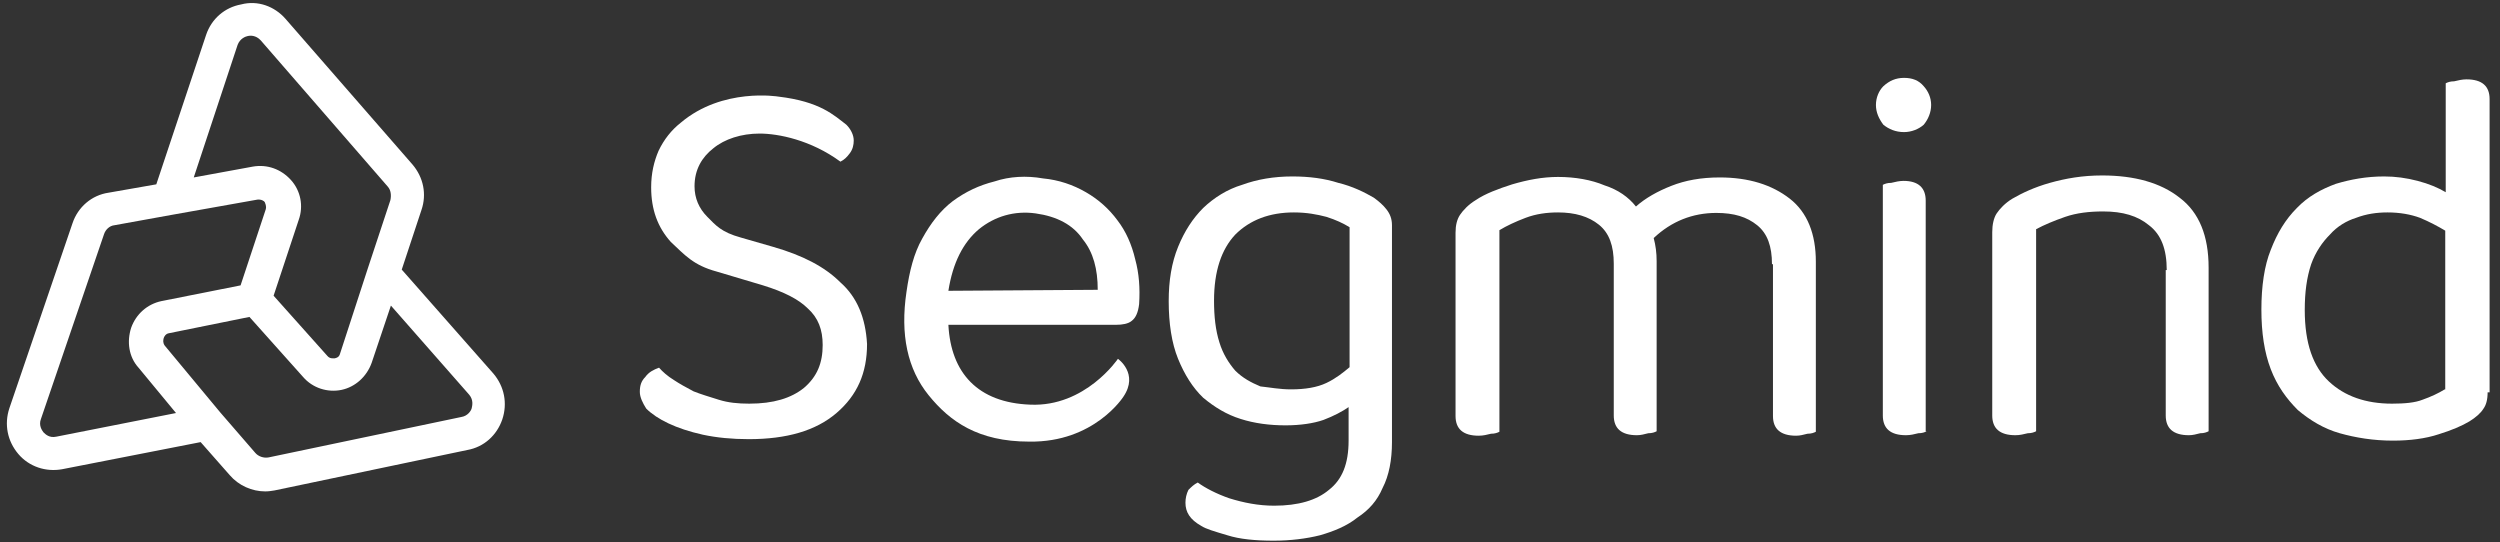
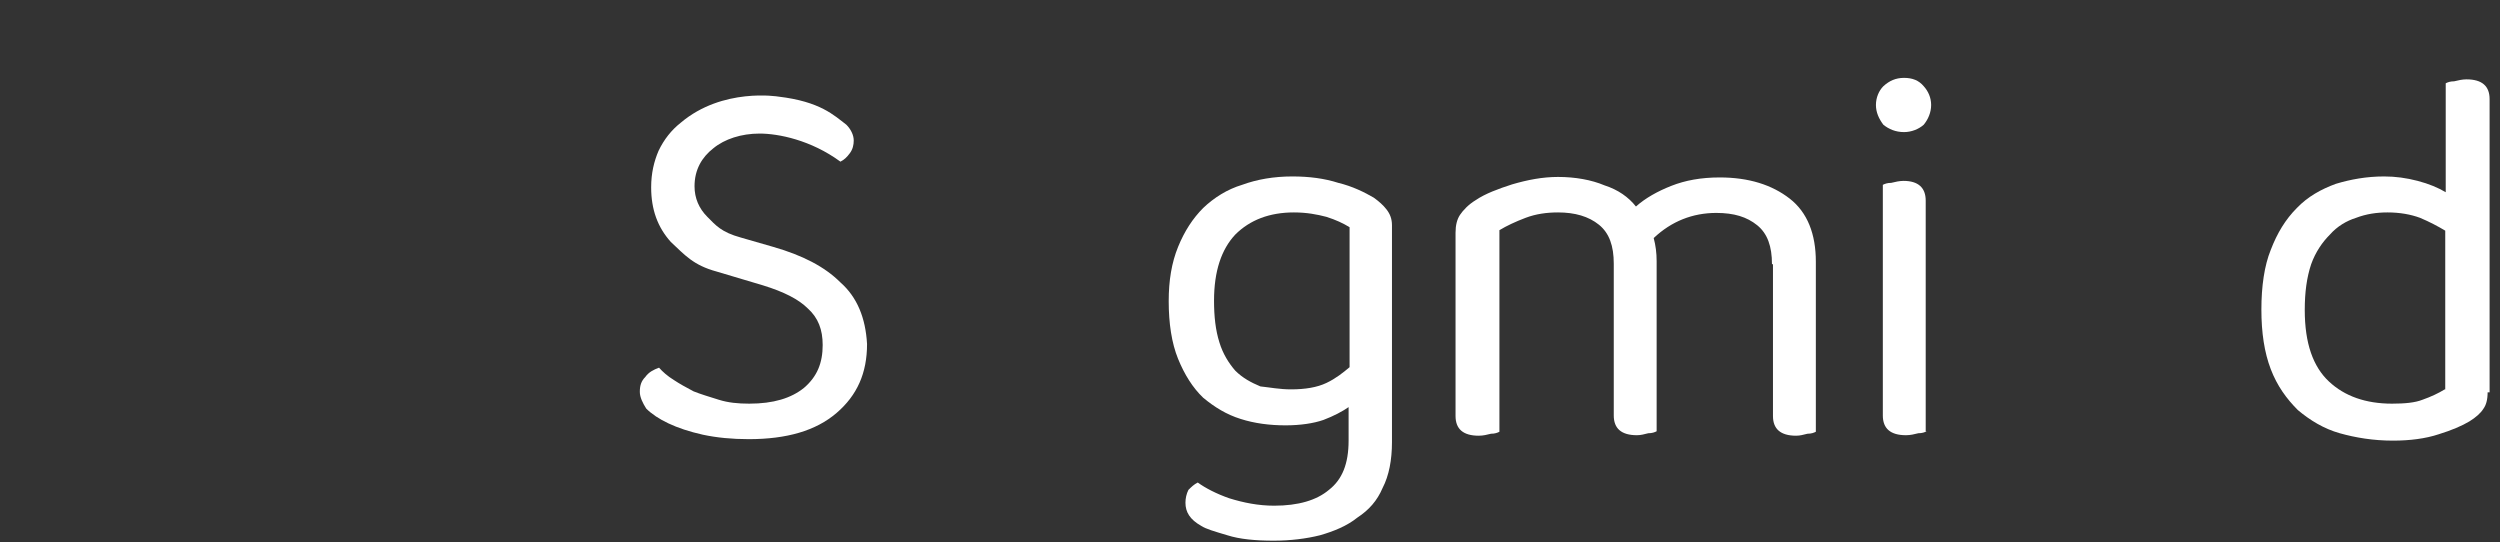
<svg xmlns="http://www.w3.org/2000/svg" width="166" height="36" viewBox="0 0 166 36" fill="none">
  <rect x="0" y="0" width="166" height="36" fill="#333333" stroke="none" />
  <g clip-path="url(#clip0_14147_242618)">
-     <path d="M17.61 32.629C16.727 32.629 15.843 32.236 15.254 31.549L13.323 29.356L4.127 31.156C3.047 31.353 1.934 30.993 1.214 30.142C0.494 29.291 0.265 28.178 0.625 27.098L4.814 14.825C5.174 13.745 6.09 12.96 7.203 12.796L10.378 12.24L13.683 2.324C14.043 1.244 14.927 0.491 16.007 0.295C17.119 1.48267e-05 18.232 0.425 18.952 1.244L27.396 10.931C28.116 11.782 28.345 12.895 27.985 13.942L26.676 17.902L32.763 24.807C33.483 25.658 33.712 26.771 33.352 27.851C32.992 28.898 32.141 29.684 31.029 29.88L18.232 32.564C18.036 32.596 17.84 32.629 17.61 32.629ZM14.632 27.393L16.956 30.076C17.152 30.305 17.512 30.436 17.84 30.371L30.636 27.687C31.061 27.622 31.29 27.262 31.323 27.098C31.356 26.935 31.454 26.575 31.16 26.215L25.956 20.291L24.68 24.087C24.352 25.004 23.599 25.691 22.683 25.887C21.734 26.084 20.752 25.756 20.13 25.036L16.563 21.044L11.229 22.124C10.999 22.156 10.901 22.353 10.869 22.451C10.836 22.582 10.803 22.745 10.934 22.942L14.632 27.393ZM11.392 14.269L7.596 14.956C7.269 14.989 7.007 15.251 6.909 15.546L2.719 27.818C2.556 28.244 2.785 28.571 2.883 28.702C3.014 28.833 3.276 29.095 3.734 28.996L11.687 27.425L9.199 24.415C8.545 23.695 8.414 22.68 8.709 21.764C9.036 20.847 9.789 20.193 10.705 19.996L15.974 18.949L17.643 13.909C17.709 13.68 17.61 13.516 17.578 13.418C17.545 13.353 17.349 13.222 17.087 13.255L11.392 14.269ZM24.418 17.836L25.923 13.287C25.989 12.96 25.956 12.633 25.759 12.404L17.316 2.684C16.989 2.324 16.596 2.356 16.465 2.389C16.301 2.422 15.941 2.553 15.778 2.978L12.865 11.782L16.792 11.062C17.741 10.898 18.658 11.226 19.312 11.945C19.967 12.665 20.163 13.68 19.836 14.596L18.167 19.636L21.734 23.629C21.898 23.826 22.094 23.793 22.225 23.793C22.356 23.76 22.52 23.727 22.585 23.465L24.418 17.836Z" fill="white" />
-     <path d="M74.198 14.629C73.642 13.876 72.955 13.254 72.104 12.763C71.253 12.272 70.304 11.945 69.257 11.847C68.144 11.65 67.031 11.716 66.049 12.043C65.002 12.305 64.118 12.73 63.267 13.352C62.449 13.974 61.795 14.825 61.238 15.839C60.682 16.821 60.388 18 60.191 19.374C59.766 22.221 60.257 24.512 61.664 26.247C63.071 27.981 64.937 29.323 68.34 29.323C72.66 29.389 74.591 26.345 74.591 26.345C75.638 24.807 74.231 23.825 74.231 23.825C74.231 23.825 72.071 27.032 68.406 26.869C64.937 26.738 63.137 24.774 62.973 21.567H74.1C74.526 21.567 74.918 21.501 75.147 21.305C75.409 21.109 75.573 20.749 75.638 20.192C75.704 19.145 75.638 18.163 75.377 17.214C75.147 16.232 74.755 15.349 74.198 14.629ZM62.973 19.309C63.267 17.443 63.955 16.101 65.002 15.218C66.049 14.367 67.358 13.974 68.766 14.17C70.173 14.367 71.253 14.923 71.907 15.905C72.595 16.756 72.889 17.869 72.889 19.243L62.973 19.309Z" fill="white" />
    <path d="M55.804 18.752C54.757 17.705 53.284 16.952 51.353 16.396L49.194 15.774C47.884 15.414 47.524 14.956 46.968 14.399C46.412 13.843 46.117 13.156 46.117 12.37C46.117 11.258 46.608 10.44 47.361 9.85C48.114 9.229 49.226 8.869 50.437 8.869C51.681 8.869 53.841 9.294 55.804 10.734C56.066 10.603 56.23 10.44 56.426 10.178C56.623 9.916 56.688 9.621 56.688 9.327C56.688 8.967 56.492 8.574 56.197 8.28C55.379 7.658 54.463 6.741 51.681 6.414C51.681 6.414 47.983 5.792 45.201 8.149C44.579 8.64 44.088 9.261 43.728 10.014C43.434 10.701 43.237 11.487 43.237 12.436C43.237 13.909 43.663 15.087 44.546 16.069C45.463 16.919 46.019 17.607 47.59 18.032L50.666 18.949C52.041 19.374 53.023 19.865 53.644 20.487C54.332 21.109 54.626 21.894 54.626 22.909C54.626 24.087 54.266 25.003 53.383 25.756C52.532 26.443 51.353 26.803 49.75 26.803C48.997 26.803 48.343 26.738 47.721 26.541C47.099 26.345 46.543 26.181 46.052 25.985C45.561 25.723 45.135 25.494 44.743 25.232C44.317 24.97 43.99 24.676 43.761 24.414C43.401 24.545 43.074 24.709 42.844 25.036C42.583 25.298 42.484 25.592 42.484 26.018C42.484 26.378 42.681 26.77 42.91 27.13C43.27 27.49 43.761 27.818 44.383 28.112C45.004 28.407 45.79 28.669 46.673 28.865C47.59 29.061 48.604 29.16 49.717 29.16C52.237 29.16 54.168 28.603 55.543 27.425C56.917 26.247 57.572 24.774 57.572 22.843C57.474 21.109 56.917 19.734 55.804 18.752Z" fill="white" />
    <path d="M91.216 13.123C90.594 12.763 89.809 12.37 88.86 12.141C87.943 11.847 86.929 11.716 85.816 11.716C84.573 11.716 83.46 11.912 82.478 12.272C81.496 12.567 80.612 13.123 79.892 13.81C79.205 14.498 78.649 15.348 78.223 16.396C77.798 17.443 77.602 18.621 77.602 19.996C77.602 21.468 77.798 22.778 78.223 23.825C78.649 24.872 79.205 25.756 79.892 26.41C80.645 27.032 81.431 27.523 82.38 27.818C83.296 28.112 84.311 28.243 85.358 28.243C86.34 28.243 87.223 28.112 87.878 27.883C88.565 27.621 89.122 27.327 89.547 27.032V29.258C89.547 30.796 89.122 31.843 88.238 32.53C87.42 33.218 86.209 33.578 84.605 33.578C83.558 33.578 82.576 33.381 81.627 33.087C80.776 32.792 80.023 32.4 79.532 32.039C79.271 32.17 79.107 32.334 78.911 32.53C78.78 32.792 78.714 33.087 78.714 33.381C78.714 34.003 79.009 34.494 79.762 34.919C80.056 35.116 80.612 35.279 81.496 35.541C82.314 35.803 83.362 35.901 84.573 35.901C85.685 35.901 86.733 35.77 87.649 35.541C88.565 35.279 89.449 34.919 90.136 34.363C90.889 33.872 91.445 33.25 91.805 32.4C92.231 31.581 92.427 30.534 92.427 29.356V14.956C92.427 14.53 92.296 14.203 92.067 13.909C91.838 13.614 91.576 13.385 91.216 13.123ZM89.612 24.381C89.187 24.741 88.696 25.134 88.074 25.428C87.453 25.723 86.667 25.854 85.718 25.854C84.965 25.854 84.311 25.723 83.689 25.658C83.067 25.396 82.511 25.101 82.02 24.61C81.594 24.119 81.202 23.498 80.972 22.745C80.711 21.927 80.612 21.01 80.612 19.963C80.612 18 81.103 16.559 82.02 15.578C83.002 14.596 84.311 14.105 85.914 14.105C86.765 14.105 87.453 14.236 88.074 14.399C88.696 14.596 89.187 14.825 89.612 15.087V24.381Z" fill="white" />
    <path d="M118.838 13.189C117.659 12.273 116.121 11.782 114.19 11.782C112.947 11.782 111.899 11.978 110.983 12.338C110.067 12.698 109.248 13.156 108.627 13.713C108.136 13.091 107.448 12.6 106.532 12.305C105.681 11.945 104.601 11.749 103.456 11.749C102.408 11.749 101.427 11.945 100.412 12.24C99.496 12.534 98.612 12.862 97.99 13.287C97.499 13.582 97.139 13.975 96.943 14.269C96.747 14.564 96.648 14.956 96.648 15.447V27.622C96.648 28.473 97.139 28.931 98.187 28.931C98.481 28.931 98.743 28.865 99.005 28.8C99.267 28.8 99.43 28.735 99.561 28.669V15.284C100.052 14.989 100.608 14.727 101.296 14.465C101.983 14.204 102.703 14.105 103.456 14.105C104.568 14.105 105.485 14.367 106.172 14.924C106.859 15.48 107.154 16.331 107.154 17.509V27.589C107.154 28.44 107.645 28.898 108.692 28.898C108.954 28.898 109.183 28.833 109.445 28.767C109.707 28.767 109.87 28.702 110.001 28.636V17.345C110.001 16.789 109.936 16.298 109.805 15.807C110.983 14.694 112.39 14.138 113.961 14.138C115.139 14.138 115.99 14.4 116.678 14.956C117.365 15.513 117.659 16.364 117.659 17.542H117.725V27.622C117.725 28.473 118.216 28.931 119.263 28.931C119.525 28.931 119.754 28.865 120.016 28.8C120.278 28.8 120.441 28.735 120.572 28.669V17.378C120.572 15.545 120.016 14.105 118.838 13.189Z" fill="white" />
    <path d="M127.867 13.32C127.867 12.469 127.376 12.011 126.394 12.011C126.132 12.011 125.838 12.076 125.576 12.142C125.314 12.142 125.15 12.207 125.02 12.273V27.589C125.02 28.44 125.51 28.898 126.558 28.898C126.852 28.898 127.114 28.833 127.376 28.767C127.638 28.767 127.801 28.702 127.932 28.636H127.867V13.32Z" fill="white" />
    <path d="M163.771 5.269C163.509 5.269 163.214 5.334 162.953 5.399C162.691 5.399 162.527 5.465 162.396 5.53V12.763C161.905 12.469 161.284 12.207 160.531 12.01C159.778 11.814 159.058 11.716 158.305 11.716C157.127 11.716 156.08 11.912 155.098 12.207C154.116 12.567 153.233 13.058 152.513 13.81C151.76 14.563 151.204 15.479 150.778 16.592C150.353 17.64 150.156 19.014 150.156 20.552C150.156 22.09 150.353 23.399 150.778 24.512C151.204 25.625 151.825 26.476 152.578 27.229C153.396 27.916 154.313 28.472 155.36 28.767C156.407 29.061 157.585 29.258 158.894 29.258C160.007 29.258 161.054 29.127 161.938 28.832C162.789 28.57 163.476 28.276 163.967 27.981C164.393 27.72 164.72 27.425 164.884 27.163C165.08 26.901 165.178 26.541 165.178 26.05H165.309V6.578C165.309 5.727 164.818 5.269 163.771 5.269ZM162.331 25.854C161.905 26.116 161.414 26.345 160.858 26.541C160.367 26.738 159.68 26.803 158.829 26.803C157.094 26.803 155.687 26.312 154.64 25.33C153.593 24.349 153.036 22.81 153.036 20.585C153.036 19.407 153.167 18.425 153.462 17.541C153.756 16.723 154.214 16.069 154.705 15.578C155.196 15.021 155.818 14.661 156.44 14.465C157.127 14.203 157.814 14.105 158.534 14.105C159.353 14.105 160.073 14.236 160.694 14.465C161.316 14.727 161.873 15.021 162.364 15.316V25.854H162.331Z" fill="white" />
-     <path d="M144.722 13.123C143.478 12.141 141.743 11.65 139.583 11.65C138.274 11.65 137.162 11.847 136.114 12.141C135.067 12.436 134.249 12.829 133.627 13.189C133.136 13.483 132.776 13.876 132.58 14.17C132.383 14.465 132.285 14.923 132.285 15.414V27.589C132.285 28.439 132.776 28.898 133.823 28.898C134.118 28.898 134.38 28.832 134.642 28.767C134.903 28.767 135.067 28.701 135.198 28.636V15.218C135.754 14.923 136.376 14.661 137.129 14.399C137.882 14.138 138.732 14.04 139.649 14.04C140.958 14.04 141.94 14.334 142.692 14.956C143.511 15.578 143.871 16.559 143.871 17.934H143.805V27.589C143.805 28.439 144.296 28.898 145.343 28.898C145.605 28.898 145.834 28.832 146.096 28.767C146.358 28.767 146.522 28.701 146.652 28.636V17.77C146.652 15.676 146.031 14.105 144.722 13.123Z" fill="white" />
    <path d="M126.428 5.171C125.872 5.171 125.446 5.367 125.053 5.727C124.759 6.022 124.562 6.48 124.562 6.971C124.562 7.462 124.759 7.887 125.053 8.28C125.413 8.575 125.872 8.771 126.428 8.771C126.919 8.771 127.41 8.575 127.737 8.28C128.032 7.92 128.228 7.462 128.228 6.971C128.228 6.48 128.032 6.055 127.737 5.727C127.41 5.335 126.984 5.171 126.428 5.171Z" fill="white" />
  </g>
  <defs>
    <clipPath id="clip0_14147_242618">
      <rect width="165.273" height="36" fill="white" transform="translate(0.363)" />
    </clipPath>
  </defs>
</svg>